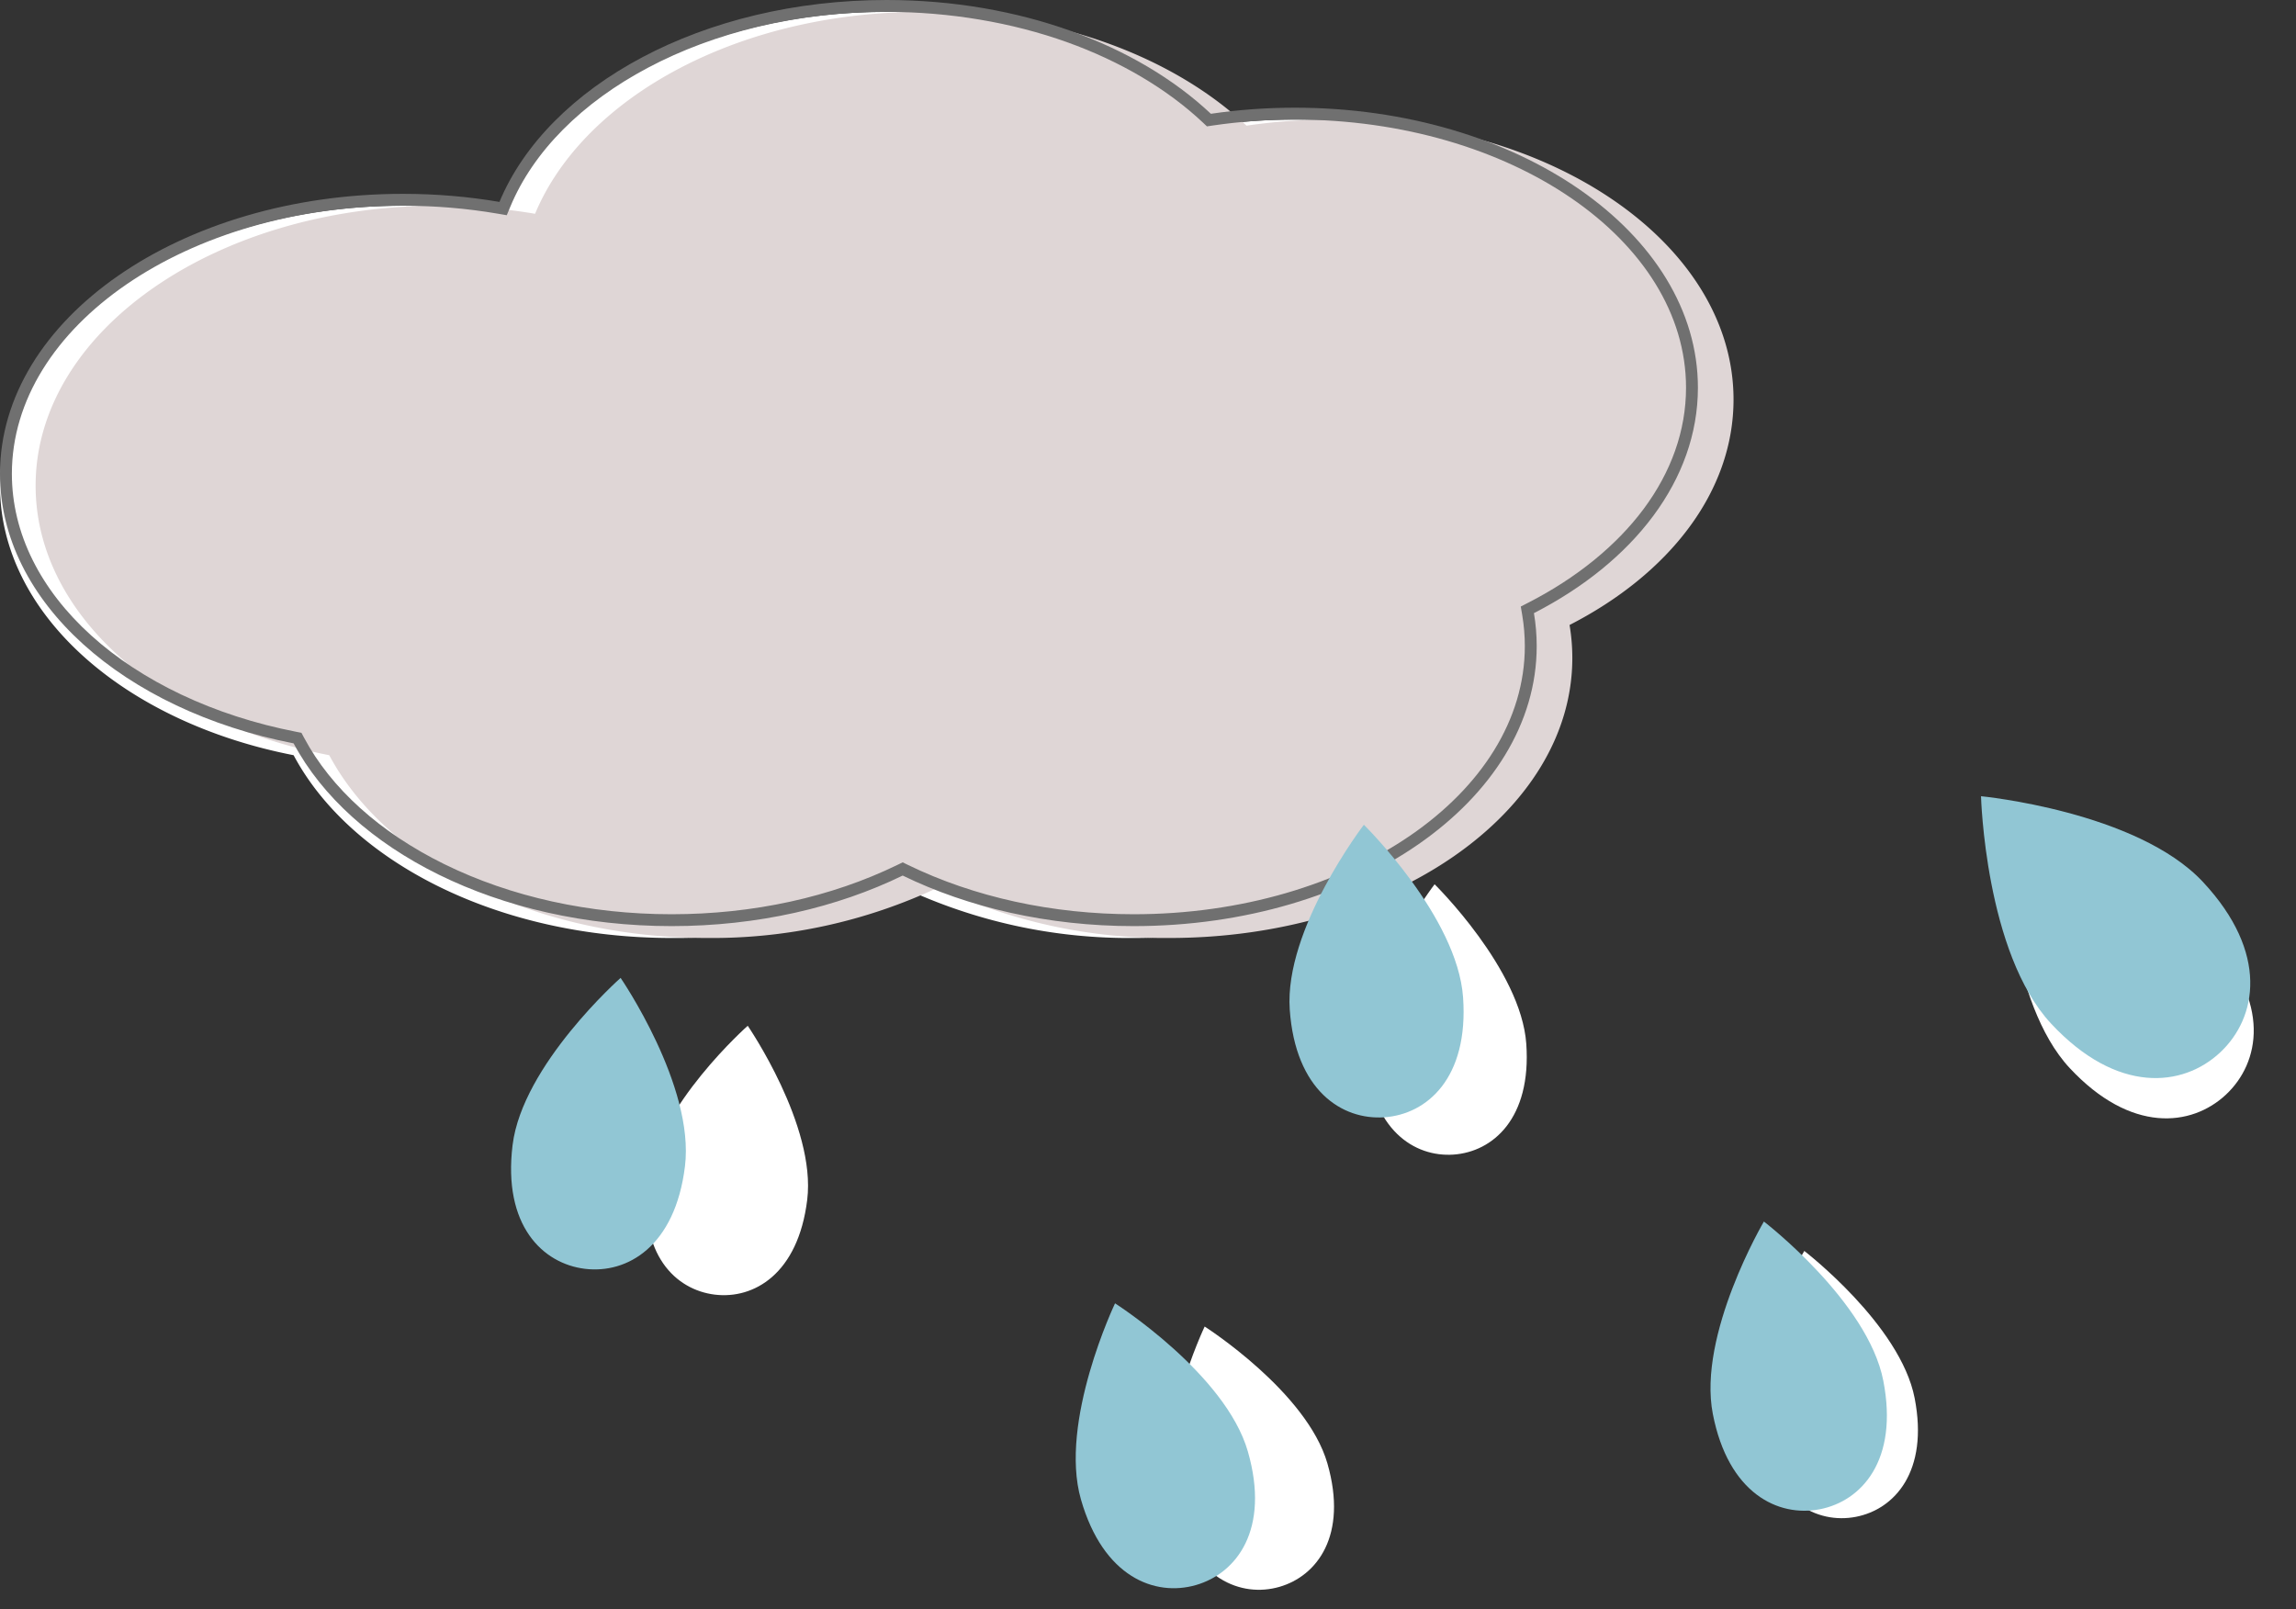
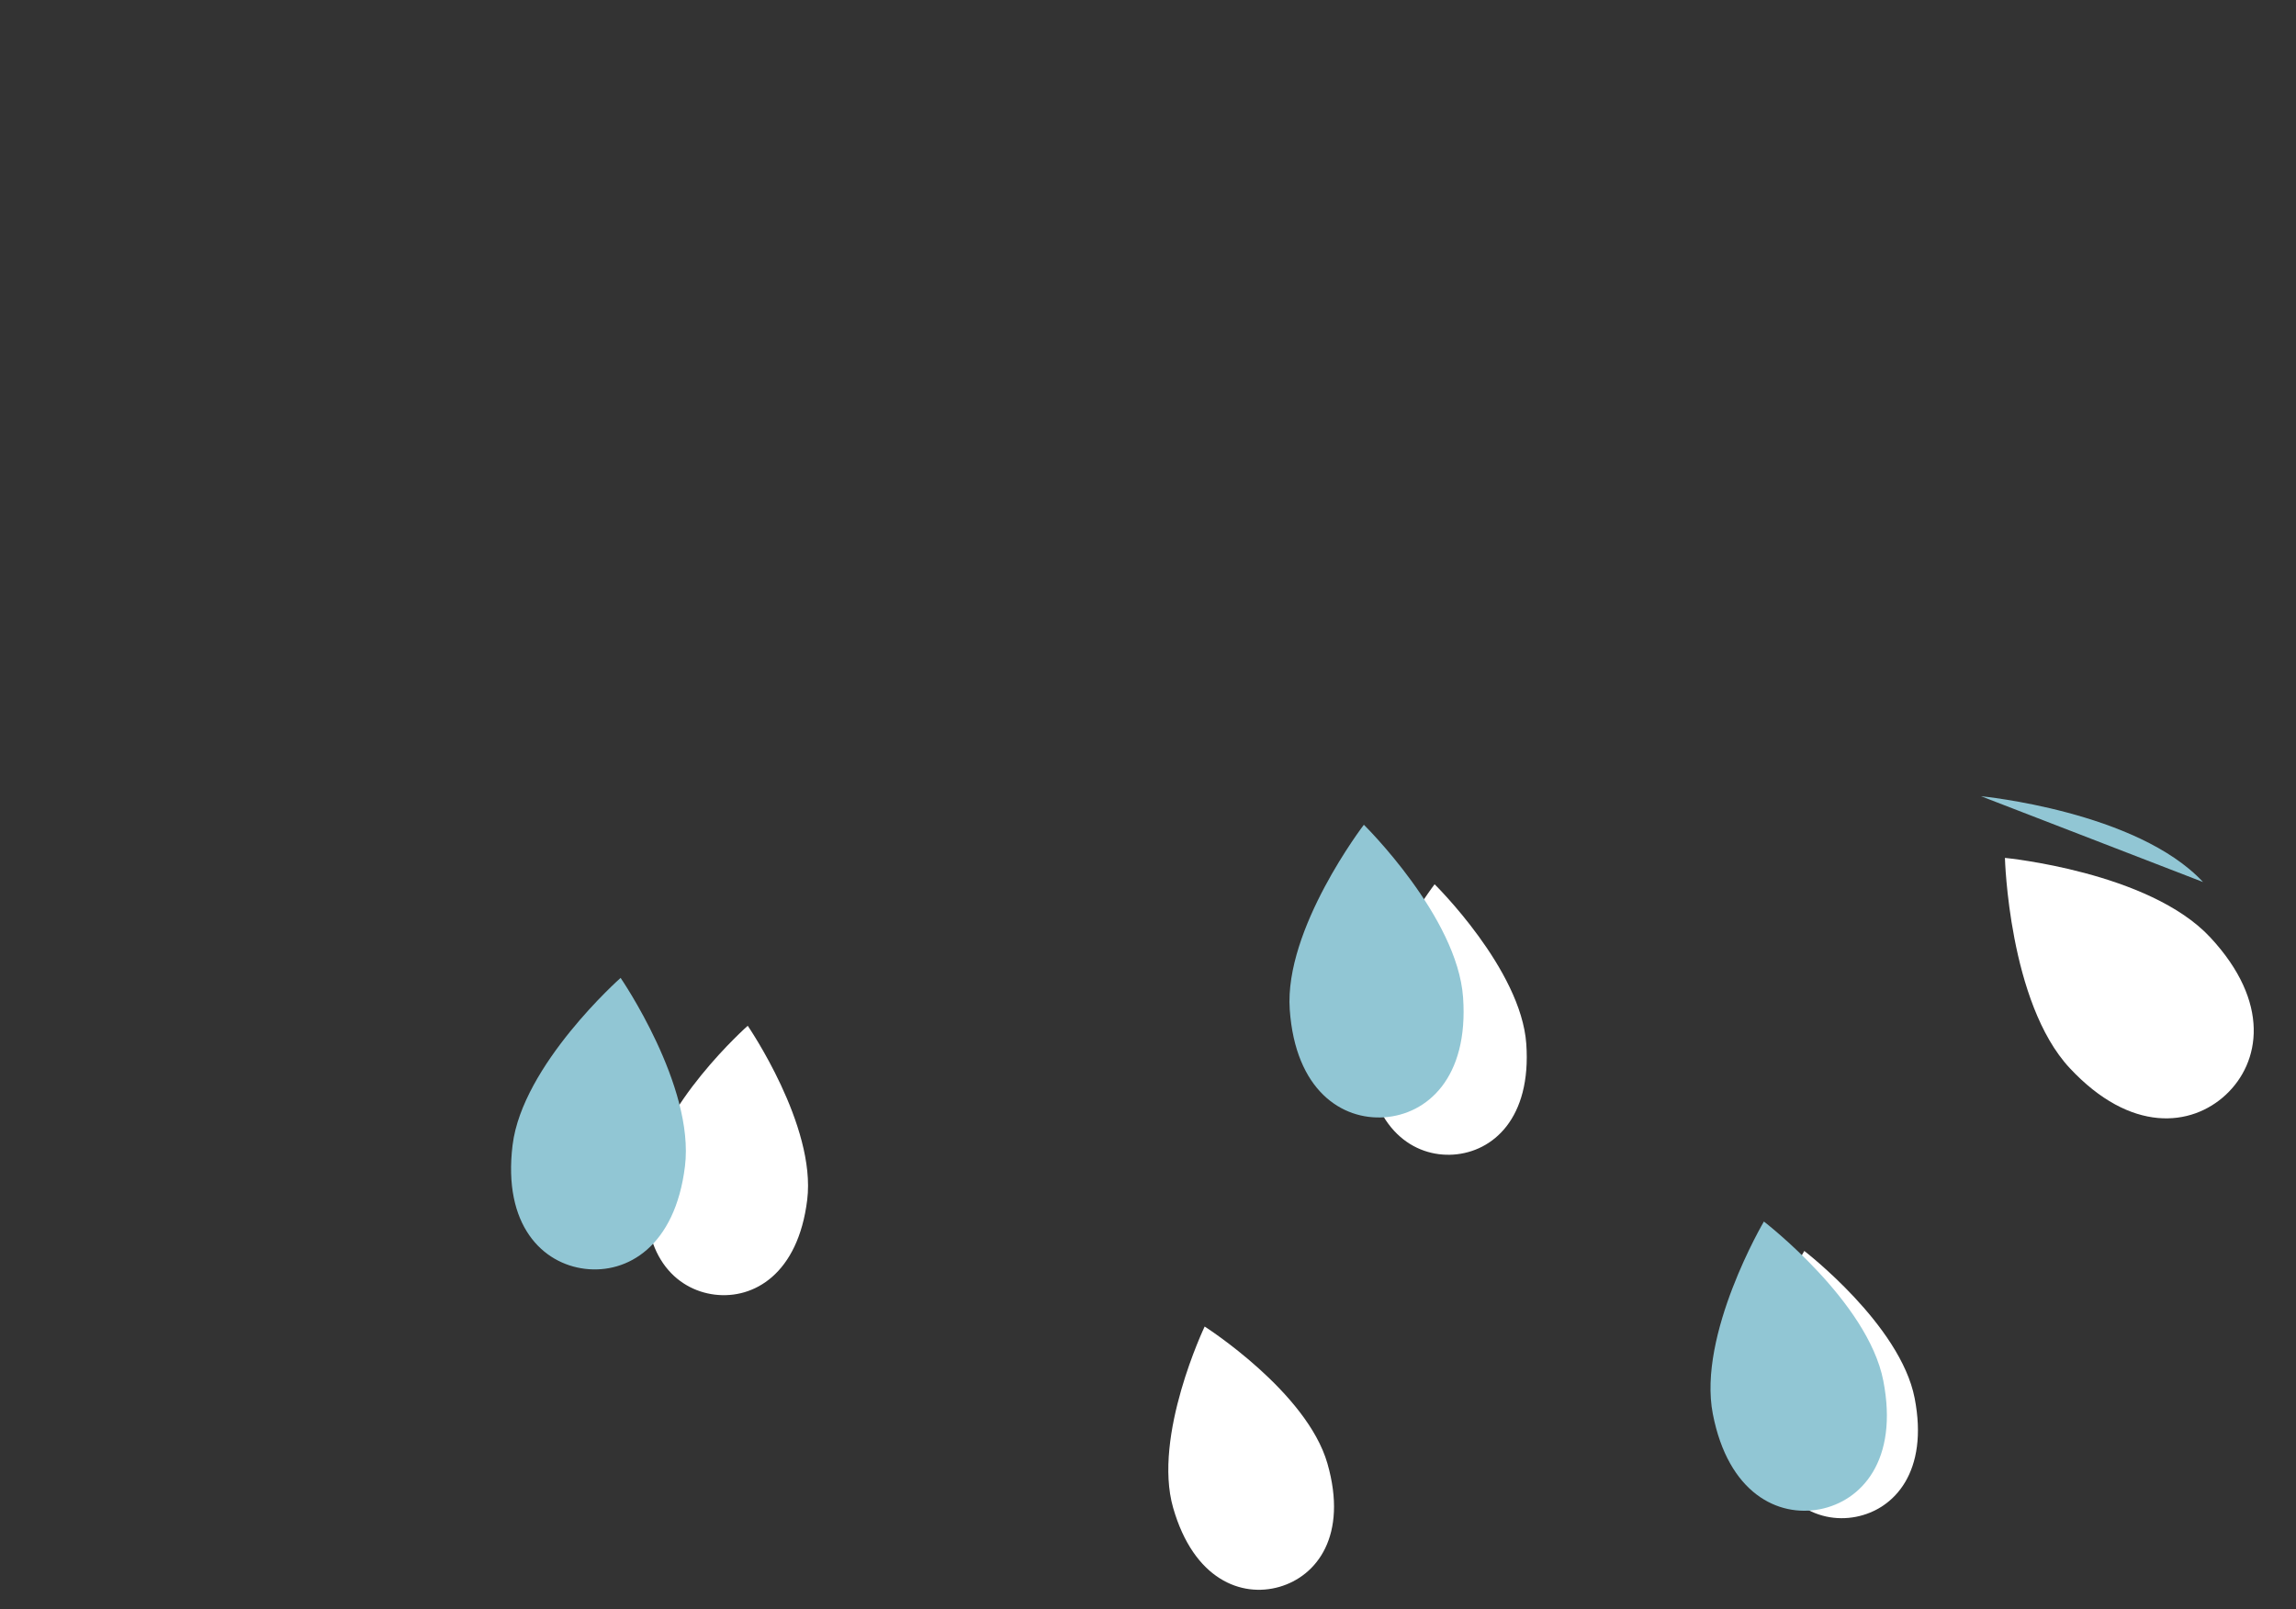
<svg xmlns="http://www.w3.org/2000/svg" width="193.372" height="135.517" viewBox="0 0 193.372 135.517">
  <rect x="0" y="0" width="193.372" height="135.517" fill="#333333" stroke="none" />
  <g id="グループ_9891" data-name="グループ 9891" transform="translate(-14 -1926)">
    <g id="グループ_6125" data-name="グループ 6125" transform="translate(-3 154)">
-       <path id="合体_115" data-name="合体 115" d="M42.064,17.006a48.275,48.275,0,0,0-8.125-.681C15.194,16.326,0,26.883,0,39.906c0,10.806,10.46,19.915,24.729,22.7C29.52,71.6,41.967,78,56.566,78a44.7,44.7,0,0,0,19.459-4.258A44.7,44.7,0,0,0,95.484,78c18.744,0,33.939-10.558,33.939-23.582a16.659,16.659,0,0,0-.233-2.779c8.376-4.294,13.81-11.2,13.81-18.988C143,19.627,127.8,9.07,109.06,9.07a48.561,48.561,0,0,0-7.077.513C95.8,3.77,85.868,0,74.667,0,59.207,0,46.161,7.182,42.064,17.006Z" transform="translate(17 1773)" fill="#fff" />
-       <path id="合体_132" data-name="合体 132" d="M42.064,17.006a48.275,48.275,0,0,0-8.125-.681C15.194,16.326,0,26.883,0,39.906c0,10.806,10.46,19.915,24.729,22.7C29.52,71.6,41.967,78,56.566,78a44.7,44.7,0,0,0,19.459-4.258A44.7,44.7,0,0,0,95.484,78c18.744,0,33.939-10.558,33.939-23.582a16.659,16.659,0,0,0-.233-2.779c8.376-4.294,13.81-11.2,13.81-18.988C143,19.627,127.8,9.07,109.06,9.07a48.561,48.561,0,0,0-7.077.513C95.8,3.77,85.868,0,74.667,0,59.207,0,46.161,7.182,42.064,17.006Z" transform="translate(20 1773)" fill="#dfd6d6" />
      <g id="合体_131" data-name="合体 131" transform="translate(17 1772)" fill="none">
-         <path d="M42.064,17.006a48.275,48.275,0,0,0-8.125-.681C15.194,16.326,0,26.883,0,39.906c0,10.806,10.46,19.915,24.729,22.7C29.52,71.6,41.967,78,56.566,78a44.7,44.7,0,0,0,19.459-4.258A44.7,44.7,0,0,0,95.484,78c18.744,0,33.939-10.558,33.939-23.582a16.659,16.659,0,0,0-.233-2.779c8.376-4.294,13.81-11.2,13.81-18.988C143,19.627,127.8,9.07,109.06,9.07a48.561,48.561,0,0,0-7.077.513C95.8,3.77,85.868,0,74.667,0,59.207,0,46.161,7.182,42.064,17.006Z" stroke="none" />
-         <path d="M 74.667 1 C 70.963 1 67.327 1.42 63.859 2.248 C 60.516 3.047 57.391 4.209 54.573 5.703 C 51.8 7.172 49.394 8.924 47.422 10.909 C 45.441 12.904 43.949 15.085 42.987 17.391 L 42.681 18.126 L 41.896 17.992 C 39.308 17.55 36.631 17.326 33.939 17.326 C 15.776 17.326 1 27.455 1 39.906 C 1 42.394 1.59 44.839 2.753 47.175 C 3.888 49.455 5.547 51.591 7.684 53.523 C 9.819 55.452 12.372 57.127 15.274 58.502 C 18.234 59.904 21.48 60.956 24.921 61.628 L 25.388 61.72 L 25.612 62.139 C 26.743 64.261 28.334 66.254 30.341 68.063 C 32.346 69.869 34.725 71.455 37.411 72.777 C 43.024 75.54 49.648 77 56.566 77 C 63.426 77 70.003 75.562 75.587 72.843 L 76.025 72.629 L 76.463 72.843 C 82.047 75.562 88.624 77 95.484 77 C 113.647 77 128.423 66.87 128.423 54.418 C 128.423 53.546 128.35 52.667 128.204 51.806 L 128.082 51.084 L 128.734 50.749 C 132.788 48.671 136.142 45.942 138.434 42.859 C 139.59 41.303 140.479 39.657 141.077 37.966 C 141.69 36.236 142 34.447 142 32.651 C 142 20.2 127.223 10.07 109.06 10.07 C 106.723 10.07 104.391 10.239 102.129 10.572 L 101.65 10.643 L 101.298 10.311 C 98.305 7.497 94.354 5.16 89.87 3.553 C 85.211 1.883 79.954 1 74.667 1 M 74.667 0 C 85.868 0 95.802 3.77 101.983 9.583 C 104.265 9.247 106.633 9.07 109.06 9.07 C 127.804 9.07 143 19.627 143 32.651 C 143 40.439 137.566 47.345 129.19 51.639 C 129.344 52.55 129.423 53.479 129.423 54.418 C 129.423 67.442 114.228 78 95.484 78 C 88.244 78 81.535 76.425 76.025 73.742 C 70.515 76.425 63.806 78 56.566 78 C 41.967 78 29.52 71.596 24.729 62.61 C 10.46 59.821 0 50.712 0 39.906 C 0 26.883 15.194 16.326 33.939 16.326 C 36.74 16.326 39.461 16.562 42.064 17.006 C 46.161 7.182 59.207 0 74.667 0 Z" stroke="none" fill="#707070" />
-       </g>
+         </g>
    </g>
    <g id="グループ_6126" data-name="グループ 6126" transform="translate(7.357 138.646)">
      <path id="パス_23267" data-name="パス 23267" d="M8.871,13.519c6.3,0,13.941-6.759,13.941-6.759S15.171,0,8.872,0,0,3.449,0,6.759,2.572,13.519,8.871,13.519Z" transform="translate(156.319 1916.395) rotate(-101)" fill="#fff" />
      <path id="パス_23268" data-name="パス 23268" d="M8.871,13.519c6.3,0,13.941-6.759,13.941-6.759S15.171,0,8.872,0,0,3.449,0,6.759,2.572,13.519,8.871,13.519Z" transform="translate(107.891 1922.87) rotate(-106)" fill="#fff" />
      <path id="パス_23269" data-name="パス 23269" d="M8.871,13.519c6.3,0,13.941-6.759,13.941-6.759S15.171,0,8.871,0,0,3.449,0,6.759,2.572,13.519,8.871,13.519Z" transform="matrix(-0.07, -0.998, 0.998, -0.07, 122.318, 1885.07)" fill="#fff" />
      <path id="パス_23270" data-name="パス 23270" d="M8.872,13.519c6.3,0,13.941-6.759,13.941-6.759S15.171,0,8.871,0,0,3.449,0,6.759,2.572,13.519,8.872,13.519Z" transform="translate(60.128 1895.567) rotate(-83)" fill="#fff" />
      <path id="パス_23539" data-name="パス 23539" d="M10.608,16.165c7.533,0,16.67-8.083,16.67-8.083S18.141,0,10.608,0,0,4.124,0,8.083,3.076,16.165,10.608,16.165Z" transform="translate(188.193 1885.07) rotate(-133)" fill="#fff" />
    </g>
    <g id="グループ_6127" data-name="グループ 6127" transform="translate(-4.128 133)">
      <path id="パス_23267-2" data-name="パス 23267" d="M9.6,14.628c6.817,0,15.086-7.314,15.086-7.314S16.417,0,9.6,0,0,3.732,0,7.314,2.783,14.628,9.6,14.628Z" transform="translate(164.216 1921.51) rotate(-101)" fill="#91c6d4" />
-       <path id="パス_23268-2" data-name="パス 23268" d="M9.6,14.628c6.817,0,15.086-7.314,15.086-7.314S16.417,0,9.6,0,0,3.732,0,7.314,2.783,14.628,9.6,14.628Z" transform="translate(111.812 1928.517) rotate(-106)" fill="#91c6d4" />
      <path id="パス_23269-2" data-name="パス 23269" d="M9.6,14.628c6.817,0,15.086-7.314,15.086-7.314S16.417,0,9.6,0,0,3.732,0,7.314,2.783,14.628,9.6,14.628Z" transform="matrix(-0.07, -0.998, 0.998, -0.07, 127.424, 1887.613)" fill="#91c6d4" />
      <path id="パス_23270-2" data-name="パス 23270" d="M9.6,14.628c6.817,0,15.086-7.314,15.086-7.314S16.417,0,9.6,0,0,3.732,0,7.314,2.783,14.628,9.6,14.628Z" transform="translate(60.128 1898.972) rotate(-83)" fill="#91c6d4" />
-       <path id="パス_23539-2" data-name="パス 23539" d="M11.479,17.492c8.151,0,18.039-8.746,18.039-8.746S19.63,0,11.479,0,0,4.462,0,8.746,3.328,17.492,11.479,17.492Z" transform="translate(198.707 1887.613) rotate(-133)" fill="#91c6d4" />
+       <path id="パス_23539-2" data-name="パス 23539" d="M11.479,17.492c8.151,0,18.039-8.746,18.039-8.746Z" transform="translate(198.707 1887.613) rotate(-133)" fill="#91c6d4" />
    </g>
  </g>
</svg>